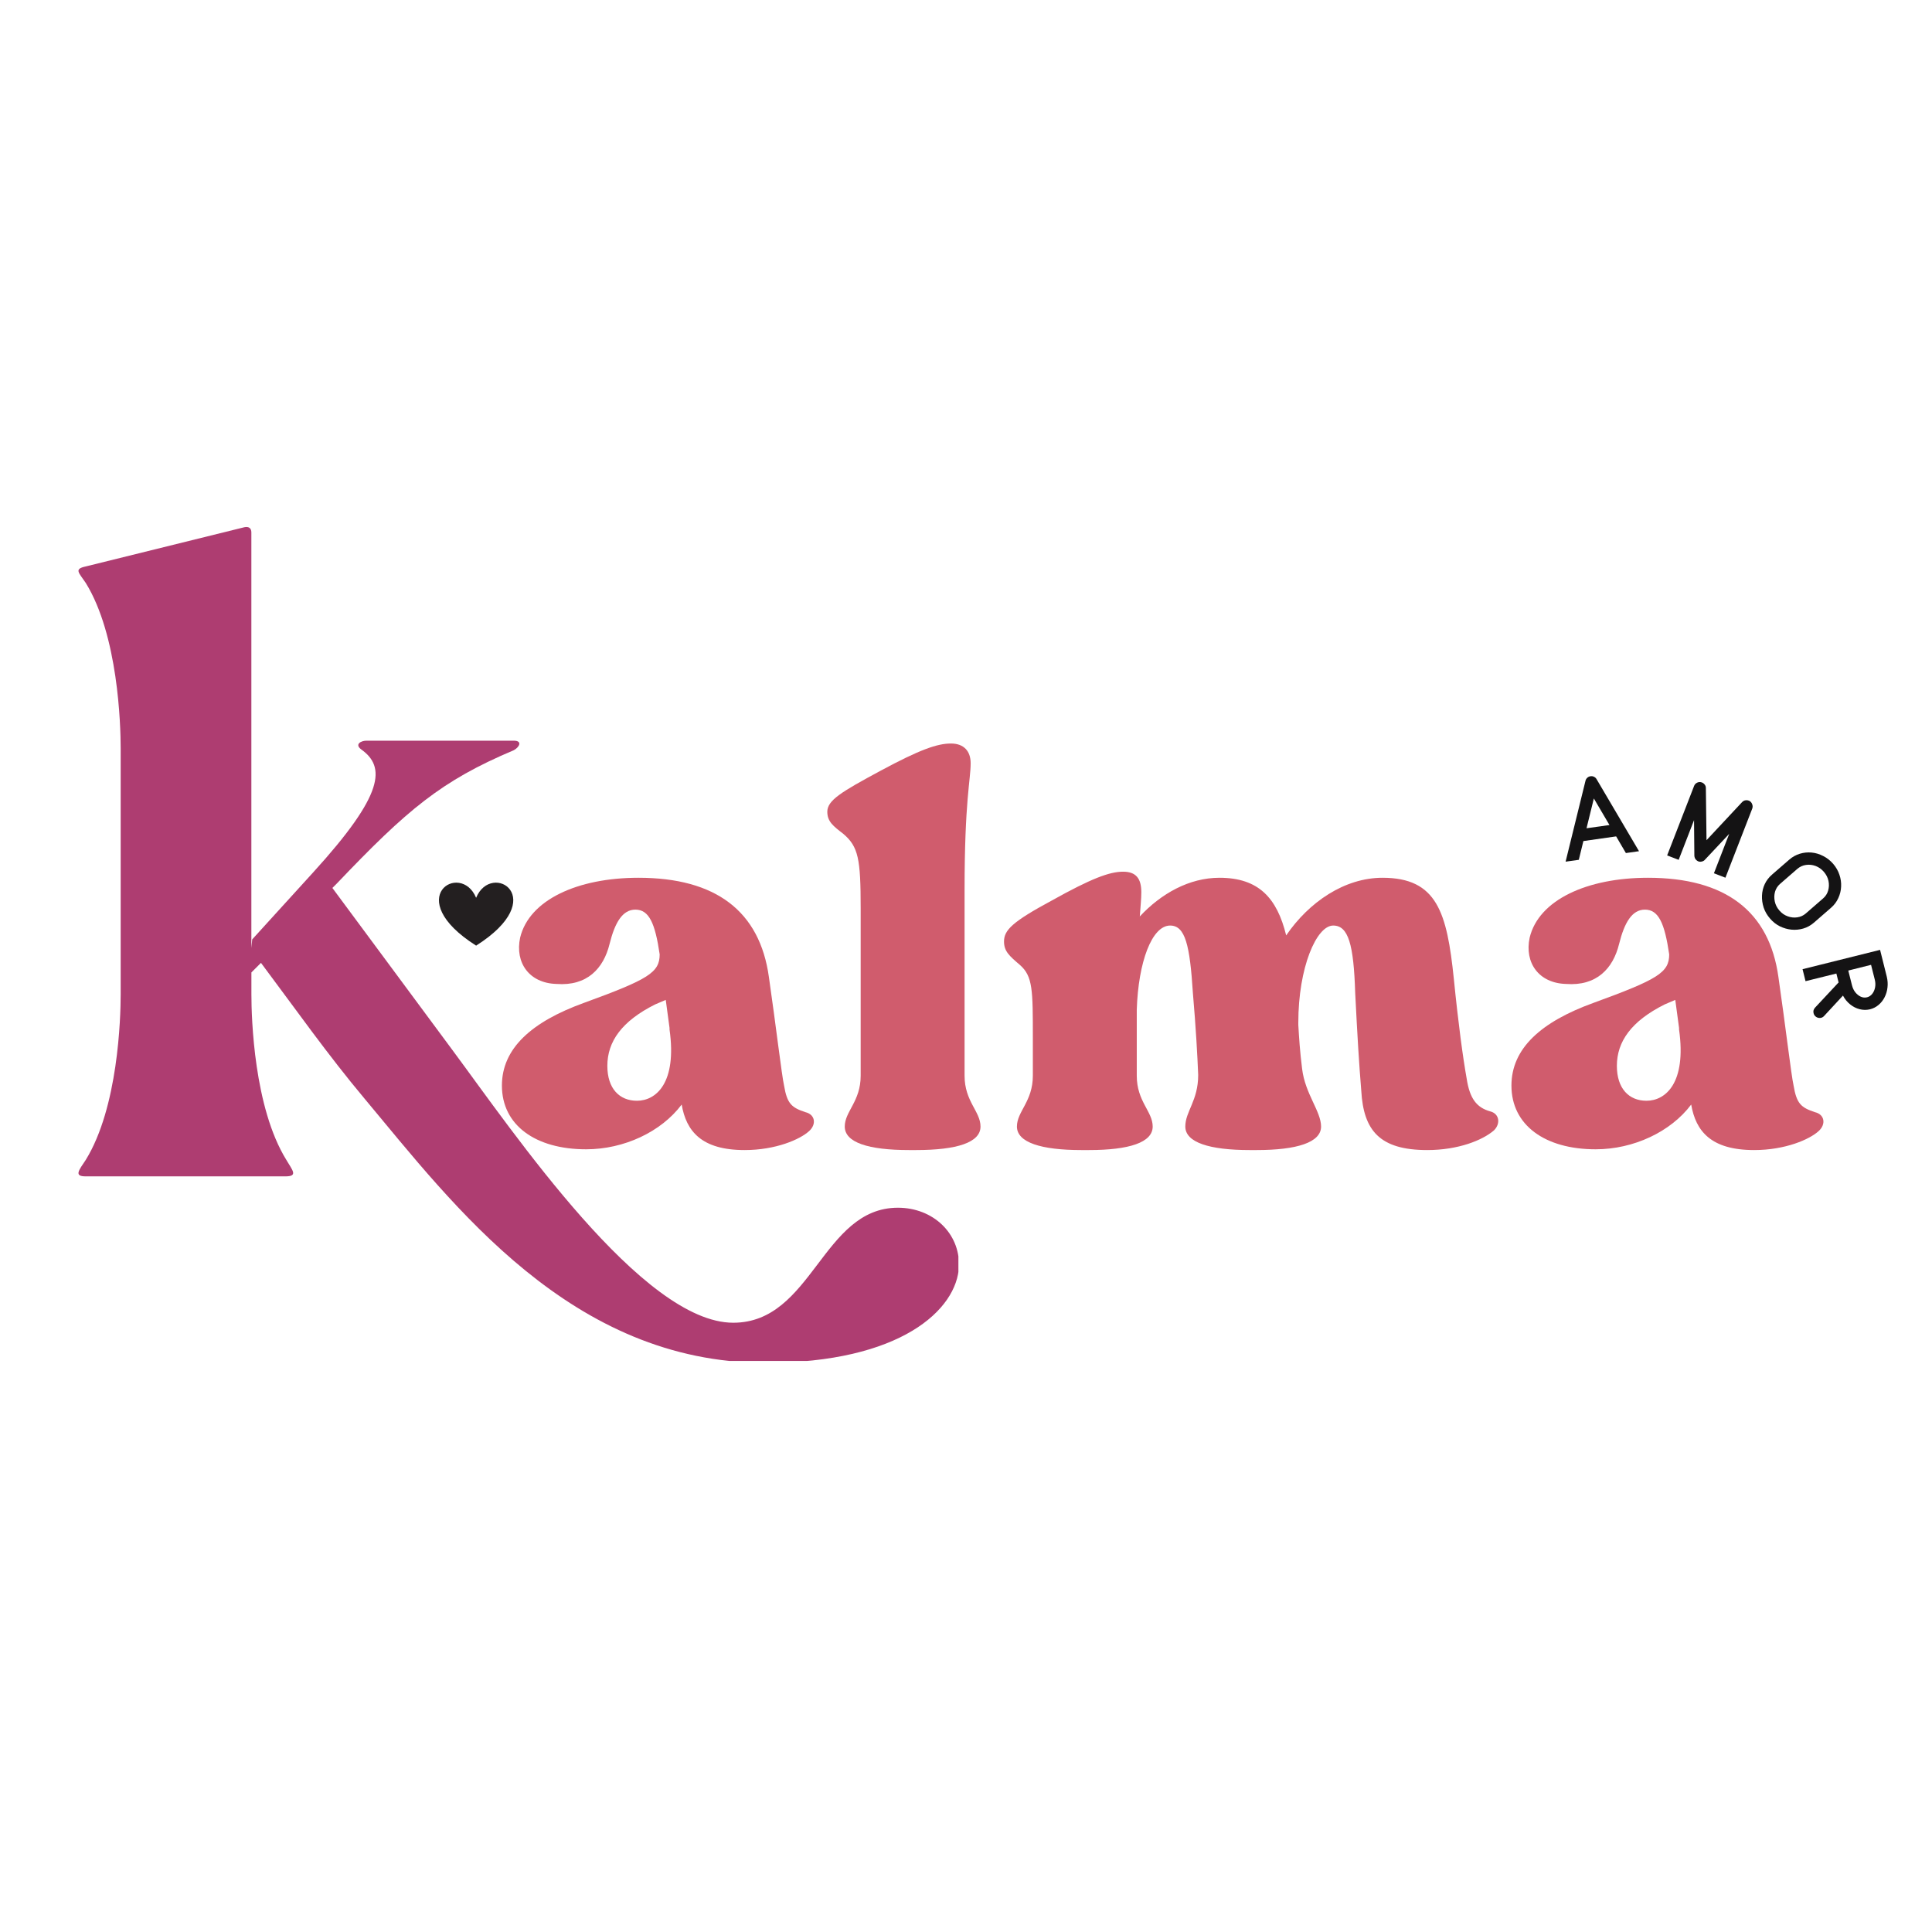
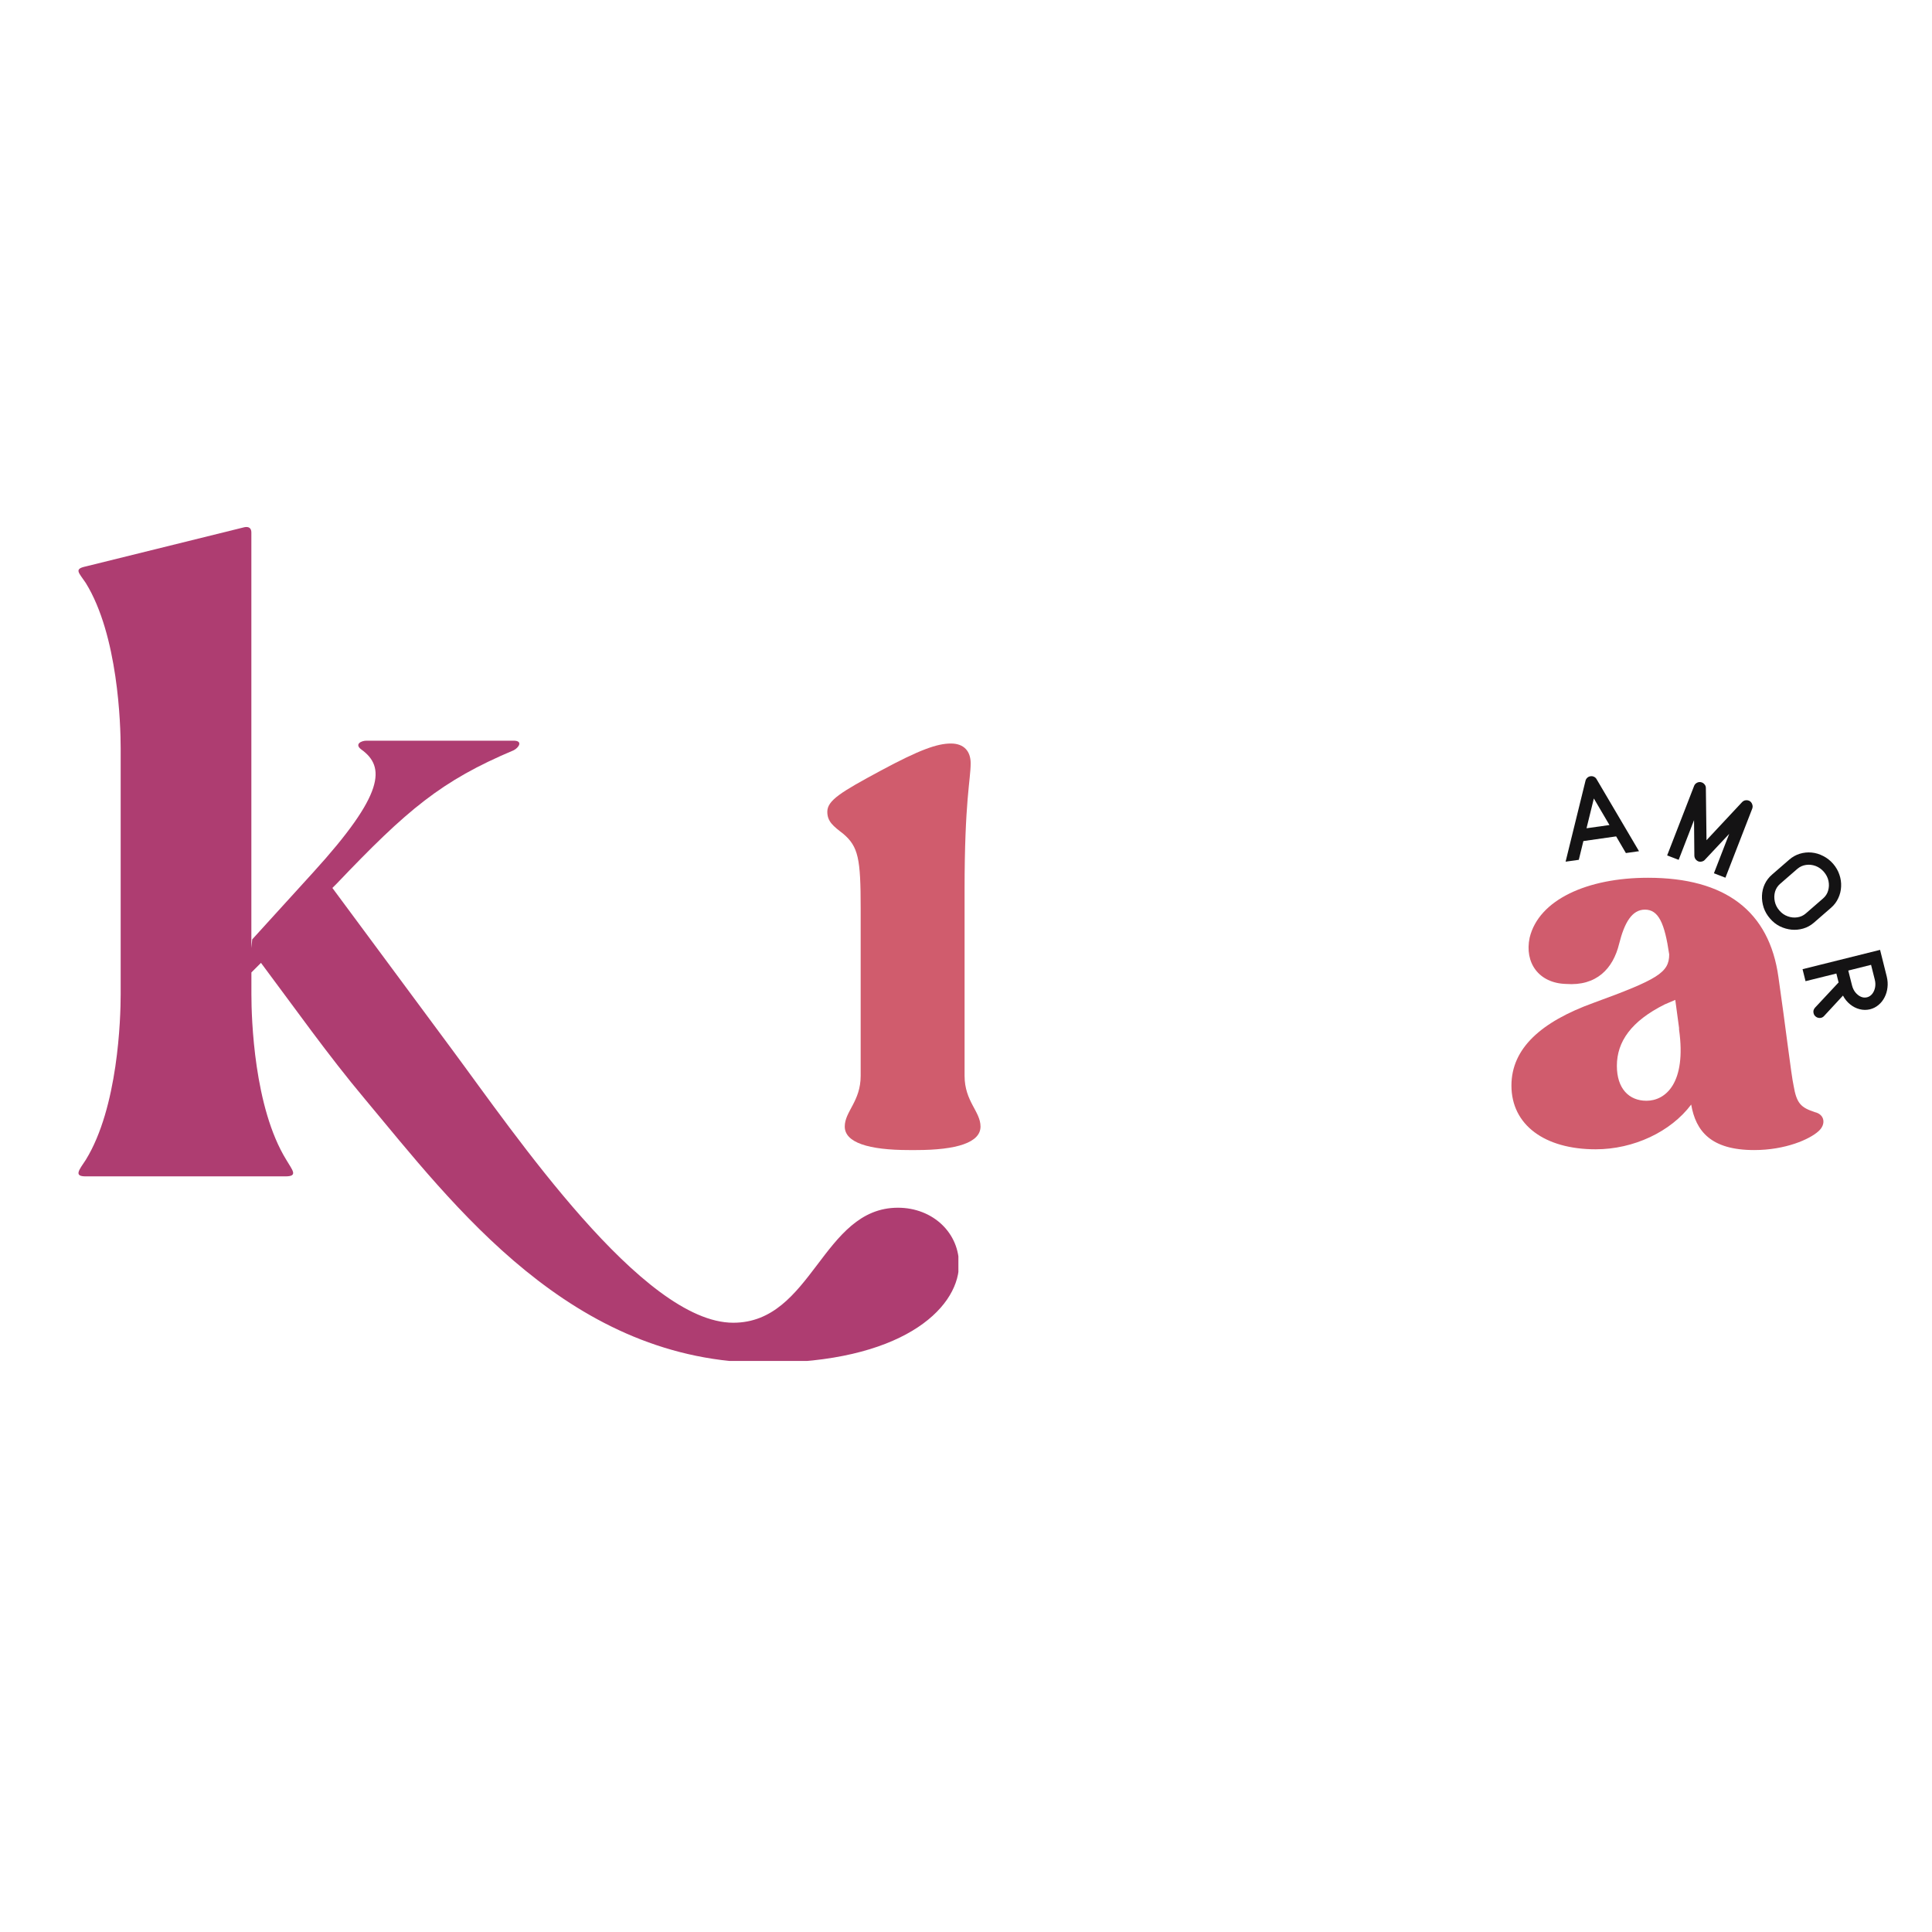
<svg xmlns="http://www.w3.org/2000/svg" version="1.0" preserveAspectRatio="xMidYMid meet" height="500" viewBox="0 0 375 375" zoomAndPan="magnify" width="500">
  <defs>
    <g />
    <clipPath id="f92b57ecba">
      <path clip-rule="nonzero" d="M 15 102.164 L 186.023 102.164 L 186.023 264.164 L 15 264.164 Z M 15 102.164" />
    </clipPath>
    <clipPath id="1717024fff">
      <path clip-rule="nonzero" d="M 85 171 L 100 171 L 100 183.543 L 85 183.543 Z M 85 171" />
    </clipPath>
  </defs>
  <rect fill-opacity="1" height="450" y="-37.5" fill="#ffffff" width="450" x="-37.5" />
-   <rect fill-opacity="1" height="450" y="-37.5" fill="#ffffff" width="450" x="-37.5" />
  <g clip-path="url(#f92b57ecba)">
    <path fill-rule="nonzero" fill-opacity="1" d="M 16.652 225.125 C 22.91 214.969 23.422 197.727 23.422 192.992 L 23.422 145.293 C 23.422 140.559 22.914 123.305 16.652 113.16 C 15.301 111.129 14.285 110.449 16.652 109.945 L 47.438 102.332 C 48.281 102.164 48.789 102.504 48.789 103.348 L 48.789 184.023 L 48.957 182.332 L 60.805 169.309 C 74.672 154.078 74.84 148.844 70.113 145.461 C 68.758 144.445 70.113 143.766 71.125 143.766 L 99.699 143.766 C 101.559 143.766 100.715 145.121 99.699 145.629 C 85.66 151.551 79.062 157.129 65.363 171.504 L 64.516 172.352 L 87.688 203.641 C 99.867 220.047 124.73 256.742 142.32 256.742 C 157.711 256.742 159.574 234.418 174.289 234.418 C 181.059 234.418 186.297 239.324 186.137 245.75 C 185.797 254.211 174.805 264.523 148.586 264.523 C 110.871 264.523 88.035 233.91 70.785 213.277 C 63.68 204.812 57.242 195.688 50.656 186.891 L 48.797 188.75 L 48.797 192.984 C 48.797 197.719 49.305 214.969 55.566 225.117 C 56.75 227.148 57.934 228.332 55.398 228.332 L 16.652 228.332 C 14.285 228.34 15.301 227.156 16.652 225.125 Z M 16.652 225.125" fill="#ae3d71" />
  </g>
  <g clip-path="url(#1717024fff)">
-     <path fill-rule="evenodd" fill-opacity="1" d="M 92.414 174.262 C 95.398 167.043 107.035 174.262 92.414 183.547 C 77.789 174.262 89.43 167.043 92.414 174.262" fill="#231f20" />
-   </g>
+     </g>
  <g fill-opacity="1" fill="#141314">
    <g transform="translate(302.99, 167.327)">
      <g>
        <path d="M 0.891 -0.078 L 4.75 -15.766 C 4.801 -15.992 4.914 -16.191 5.094 -16.359 C 5.27 -16.523 5.477 -16.625 5.719 -16.656 C 5.969 -16.695 6.203 -16.66 6.422 -16.547 C 6.641 -16.441 6.805 -16.281 6.922 -16.062 L 15.141 -2.109 L 12.594 -1.75 L 10.703 -4.984 L 4.344 -4.078 L 3.453 -0.438 Z M 4.953 -6.562 L 9.406 -7.188 L 6.375 -12.344 Z M 4.953 -6.562" />
      </g>
    </g>
  </g>
  <g fill-opacity="1" fill="#141314">
    <g transform="translate(322.733, 165.753)">
      <g>
        <path d="M 0.859 0.281 L 6.078 -13.172 C 6.18 -13.453 6.359 -13.66 6.609 -13.797 C 6.859 -13.941 7.117 -13.988 7.391 -13.938 C 7.672 -13.883 7.906 -13.75 8.094 -13.531 C 8.289 -13.32 8.383 -13.066 8.375 -12.766 L 8.5 -2.672 L 15.391 -10.047 C 15.598 -10.266 15.836 -10.391 16.109 -10.422 C 16.391 -10.453 16.648 -10.398 16.891 -10.266 C 17.117 -10.117 17.281 -9.906 17.375 -9.625 C 17.477 -9.352 17.477 -9.078 17.375 -8.797 L 12.172 4.609 L 9.938 3.75 L 12.906 -3.906 L 8.203 1.109 C 8.047 1.297 7.844 1.414 7.594 1.469 C 7.352 1.531 7.125 1.52 6.906 1.438 C 6.688 1.344 6.504 1.195 6.359 1 C 6.223 0.801 6.148 0.57 6.141 0.312 L 6.078 -6.562 L 3.094 1.141 Z M 0.859 0.281" />
      </g>
    </g>
  </g>
  <g fill-opacity="1" fill="#141314">
    <g transform="translate(338.875, 172.961)">
      <g>
        <path d="M 4.688 5.328 C 4.125 4.68 3.711 3.973 3.453 3.203 C 3.203 2.43 3.094 1.656 3.125 0.875 C 3.156 0.094 3.332 -0.645 3.656 -1.344 C 3.988 -2.051 4.461 -2.672 5.078 -3.203 L 8.422 -6.109 C 9.035 -6.641 9.719 -7.02 10.469 -7.25 C 11.219 -7.477 11.977 -7.555 12.75 -7.484 C 13.531 -7.41 14.281 -7.188 15 -6.812 C 15.727 -6.445 16.375 -5.941 16.938 -5.297 C 17.5 -4.641 17.906 -3.93 18.156 -3.172 C 18.414 -2.422 18.523 -1.656 18.484 -0.875 C 18.453 -0.094 18.27 0.648 17.938 1.359 C 17.613 2.078 17.145 2.703 16.531 3.234 L 13.188 6.141 C 12.57 6.672 11.891 7.047 11.141 7.266 C 10.391 7.484 9.629 7.555 8.859 7.484 C 8.086 7.41 7.336 7.195 6.609 6.844 C 5.891 6.488 5.25 5.984 4.688 5.328 Z M 6.5 3.766 C 6.957 4.297 7.492 4.672 8.109 4.891 C 8.723 5.117 9.344 5.188 9.969 5.094 C 10.594 5.008 11.145 4.758 11.625 4.344 L 14.969 1.438 C 15.469 1.008 15.801 0.492 15.969 -0.109 C 16.145 -0.723 16.164 -1.348 16.031 -1.984 C 15.895 -2.617 15.598 -3.203 15.141 -3.734 C 14.68 -4.266 14.145 -4.645 13.531 -4.875 C 12.914 -5.102 12.297 -5.172 11.672 -5.078 C 11.047 -4.992 10.484 -4.738 9.984 -4.312 L 6.641 -1.406 C 6.16 -0.988 5.832 -0.477 5.656 0.125 C 5.488 0.738 5.473 1.363 5.609 2 C 5.742 2.645 6.039 3.234 6.5 3.766 Z M 6.5 3.766" />
      </g>
    </g>
  </g>
  <g fill-opacity="1" fill="#141314">
    <g transform="translate(349.797, 187.212)">
      <g>
        <path d="M 0.078 0.906 L 15.125 -2.844 L 16.422 2.344 C 16.598 3.07 16.645 3.773 16.562 4.453 C 16.488 5.141 16.301 5.773 16 6.359 C 15.707 6.941 15.316 7.438 14.828 7.844 C 14.348 8.25 13.801 8.531 13.188 8.688 C 12.508 8.852 11.832 8.848 11.156 8.672 C 10.488 8.504 9.875 8.191 9.312 7.734 C 8.75 7.285 8.285 6.719 7.922 6.031 L 4.25 10 C 4.039 10.238 3.77 10.363 3.438 10.375 C 3.102 10.383 2.812 10.273 2.562 10.047 C 2.383 9.879 2.27 9.68 2.219 9.453 C 2.113 9.066 2.207 8.707 2.5 8.375 L 6.906 3.656 C 6.945 3.594 7.004 3.539 7.078 3.5 L 6.641 1.75 L 0.656 3.234 Z M 8.953 1.172 L 9.672 4.031 C 9.805 4.562 10.023 5.02 10.328 5.406 C 10.641 5.789 10.992 6.07 11.391 6.25 C 11.785 6.426 12.191 6.461 12.609 6.359 C 13.004 6.254 13.336 6.031 13.609 5.688 C 13.879 5.344 14.062 4.926 14.156 4.438 C 14.25 3.957 14.227 3.453 14.094 2.922 L 13.375 0.062 Z M 8.953 1.172" />
      </g>
    </g>
  </g>
  <g fill-opacity="1" fill="#d05c6d">
    <g transform="translate(96.097, 223.226)">
      <g>
-         <path d="M 60.949 -3.68 C 62.422 -5.004 62.129 -6.918 60.215 -7.359 C 57.562 -8.246 56.68 -8.98 56.09 -12.516 C 55.648 -14.426 54.473 -24.438 53.148 -33.566 C 51.379 -46.375 42.84 -52.852 27.824 -52.852 C 16.047 -52.852 6.625 -48.582 4.859 -41.223 C 3.828 -36.363 6.625 -32.387 11.926 -32.242 C 17.812 -31.801 21.051 -35.188 22.23 -40.043 C 23.262 -44.168 24.734 -46.668 27.234 -46.668 C 29.887 -46.668 31.062 -44.02 31.945 -37.984 C 31.945 -34.449 29.738 -33.125 17.227 -28.562 C 7.066 -24.879 1.324 -19.727 1.324 -12.516 C 1.324 -4.859 7.801 -0.148 17.668 -0.148 C 25.027 -0.148 32.242 -3.535 36.215 -8.832 C 37.102 -3.68 40.043 0 48.438 0 C 54.473 0 59.184 -2.062 60.949 -3.68 Z M 33.859 -23.703 L 33.859 -23.406 C 35.332 -12.957 31.211 -9.57 27.531 -9.57 C 24.145 -9.57 21.789 -11.926 21.789 -16.34 C 21.789 -21.051 24.586 -25.027 31.062 -28.266 L 33.125 -29.148 Z M 33.859 -23.703" />
-       </g>
+         </g>
    </g>
  </g>
  <g fill-opacity="1" fill="#d05c6d">
    <g transform="translate(159.99, 223.226)">
      <g>
        <path d="M 7.066 -46.965 L 7.066 -14.426 C 7.066 -9.422 3.977 -7.508 3.977 -4.562 C 3.977 -1.473 8.539 0 16.488 0 L 17.812 0 C 25.766 0 30.328 -1.473 30.328 -4.562 C 30.328 -7.508 27.234 -9.422 27.234 -14.426 L 27.234 -50.496 C 27.234 -67.867 28.414 -71.844 28.414 -75.082 C 28.414 -77.438 27.09 -78.91 24.586 -78.91 C 21.938 -78.91 18.551 -77.734 10.895 -73.609 C 3.238 -69.488 0.59 -67.867 0.59 -65.66 C 0.59 -63.746 1.766 -62.863 3.68 -61.391 C 6.625 -58.887 7.066 -56.531 7.066 -46.965 Z M 7.066 -46.965" />
      </g>
    </g>
  </g>
  <g fill-opacity="1" fill="#d05c6d">
    <g transform="translate(193.556, 223.226)">
      <g>
-         <path d="M 96.43 -3.828 C 97.754 -5.152 97.461 -7.066 95.695 -7.508 C 93.043 -8.246 91.719 -10.012 91.129 -13.84 C 90.395 -17.961 89.512 -24.438 88.629 -33.273 C 87.301 -46.082 85.387 -52.852 74.789 -52.852 C 67.426 -52.852 60.508 -48.141 56.09 -41.664 C 54.324 -48.879 50.793 -52.852 43.137 -52.852 C 37.246 -52.852 31.801 -49.762 27.676 -45.344 C 27.824 -47.406 27.973 -48.73 27.973 -50.055 C 27.973 -52.707 26.941 -54.031 24.438 -54.031 C 21.789 -54.031 18.254 -52.707 10.602 -48.438 C 2.945 -44.312 1.324 -42.695 1.324 -40.484 C 1.324 -38.57 2.355 -37.688 4.418 -35.922 C 6.918 -33.715 6.918 -31.062 6.918 -21.789 L 6.918 -14.426 C 6.918 -9.422 3.828 -7.508 3.828 -4.562 C 3.828 -1.473 8.539 0 16.34 0 L 17.812 0 C 25.617 0 30.18 -1.473 30.18 -4.562 C 30.18 -7.508 27.09 -9.422 27.09 -14.426 L 27.09 -27.234 C 27.383 -36.512 30.031 -43.578 33.566 -43.578 C 36.512 -43.578 37.395 -39.75 37.984 -30.477 C 38.57 -23.703 38.867 -18.254 39.012 -14.574 C 39.012 -9.57 36.512 -7.508 36.512 -4.562 C 36.512 -1.473 41.223 0 49.023 0 L 50.352 0 C 58.152 0 62.863 -1.473 62.863 -4.562 C 62.863 -7.508 59.773 -10.895 59.184 -15.754 C 58.742 -19.285 58.594 -21.789 58.445 -24.293 L 58.445 -24.734 C 58.445 -35.48 61.98 -43.578 65.219 -43.578 C 68.164 -43.578 69.195 -39.898 69.488 -30.477 C 69.93 -21.789 70.223 -16.93 70.668 -11.484 C 71.109 -3.828 74.199 0 83.473 0 C 89.512 0 94.223 -1.914 96.43 -3.828 Z M 96.43 -3.828" />
-       </g>
+         </g>
    </g>
  </g>
  <g fill-opacity="1" fill="#d05c6d">
    <g transform="translate(292.045, 223.226)">
      <g>
        <path d="M 60.949 -3.68 C 62.422 -5.004 62.129 -6.918 60.215 -7.359 C 57.562 -8.246 56.68 -8.98 56.09 -12.516 C 55.648 -14.426 54.473 -24.438 53.148 -33.566 C 51.379 -46.375 42.84 -52.852 27.824 -52.852 C 16.047 -52.852 6.625 -48.582 4.859 -41.223 C 3.828 -36.363 6.625 -32.387 11.926 -32.242 C 17.812 -31.801 21.051 -35.188 22.23 -40.043 C 23.262 -44.168 24.734 -46.668 27.234 -46.668 C 29.887 -46.668 31.062 -44.02 31.945 -37.984 C 31.945 -34.449 29.738 -33.125 17.227 -28.562 C 7.066 -24.879 1.324 -19.727 1.324 -12.516 C 1.324 -4.859 7.801 -0.148 17.668 -0.148 C 25.027 -0.148 32.242 -3.535 36.215 -8.832 C 37.102 -3.68 40.043 0 48.438 0 C 54.473 0 59.184 -2.062 60.949 -3.68 Z M 33.859 -23.703 L 33.859 -23.406 C 35.332 -12.957 31.211 -9.57 27.531 -9.57 C 24.145 -9.57 21.789 -11.926 21.789 -16.34 C 21.789 -21.051 24.586 -25.027 31.062 -28.266 L 33.125 -29.148 Z M 33.859 -23.703" />
      </g>
    </g>
  </g>
</svg>